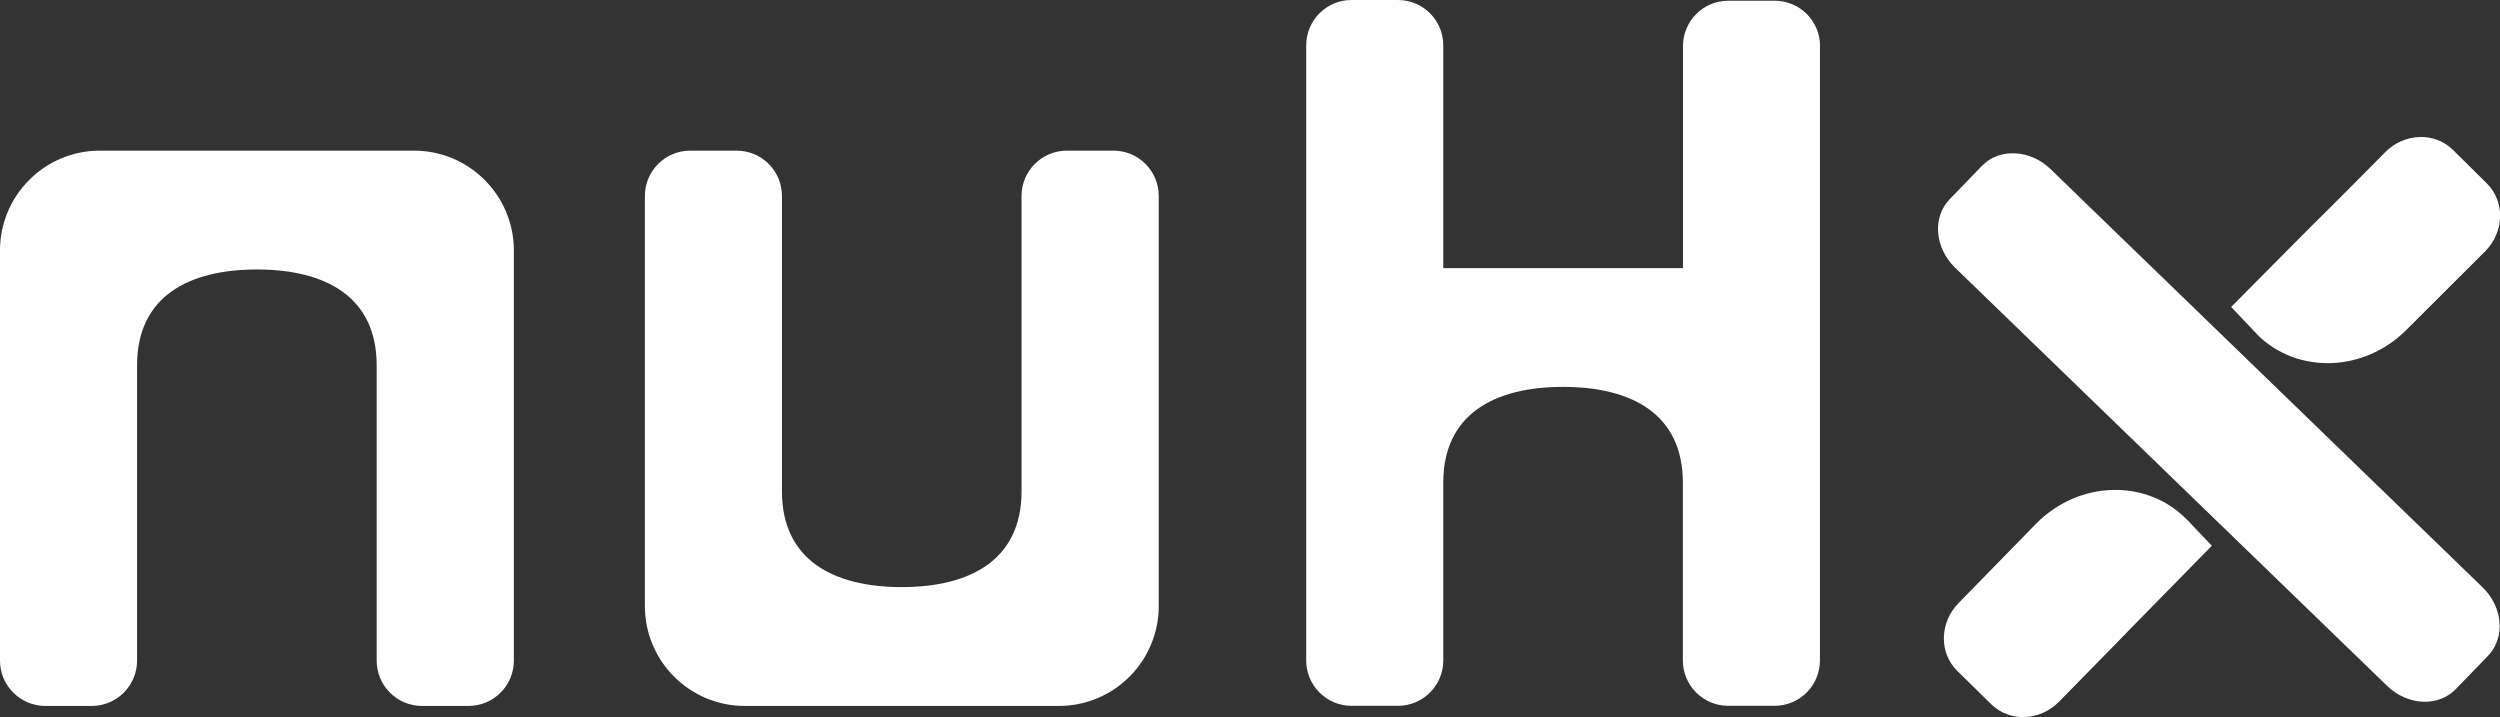
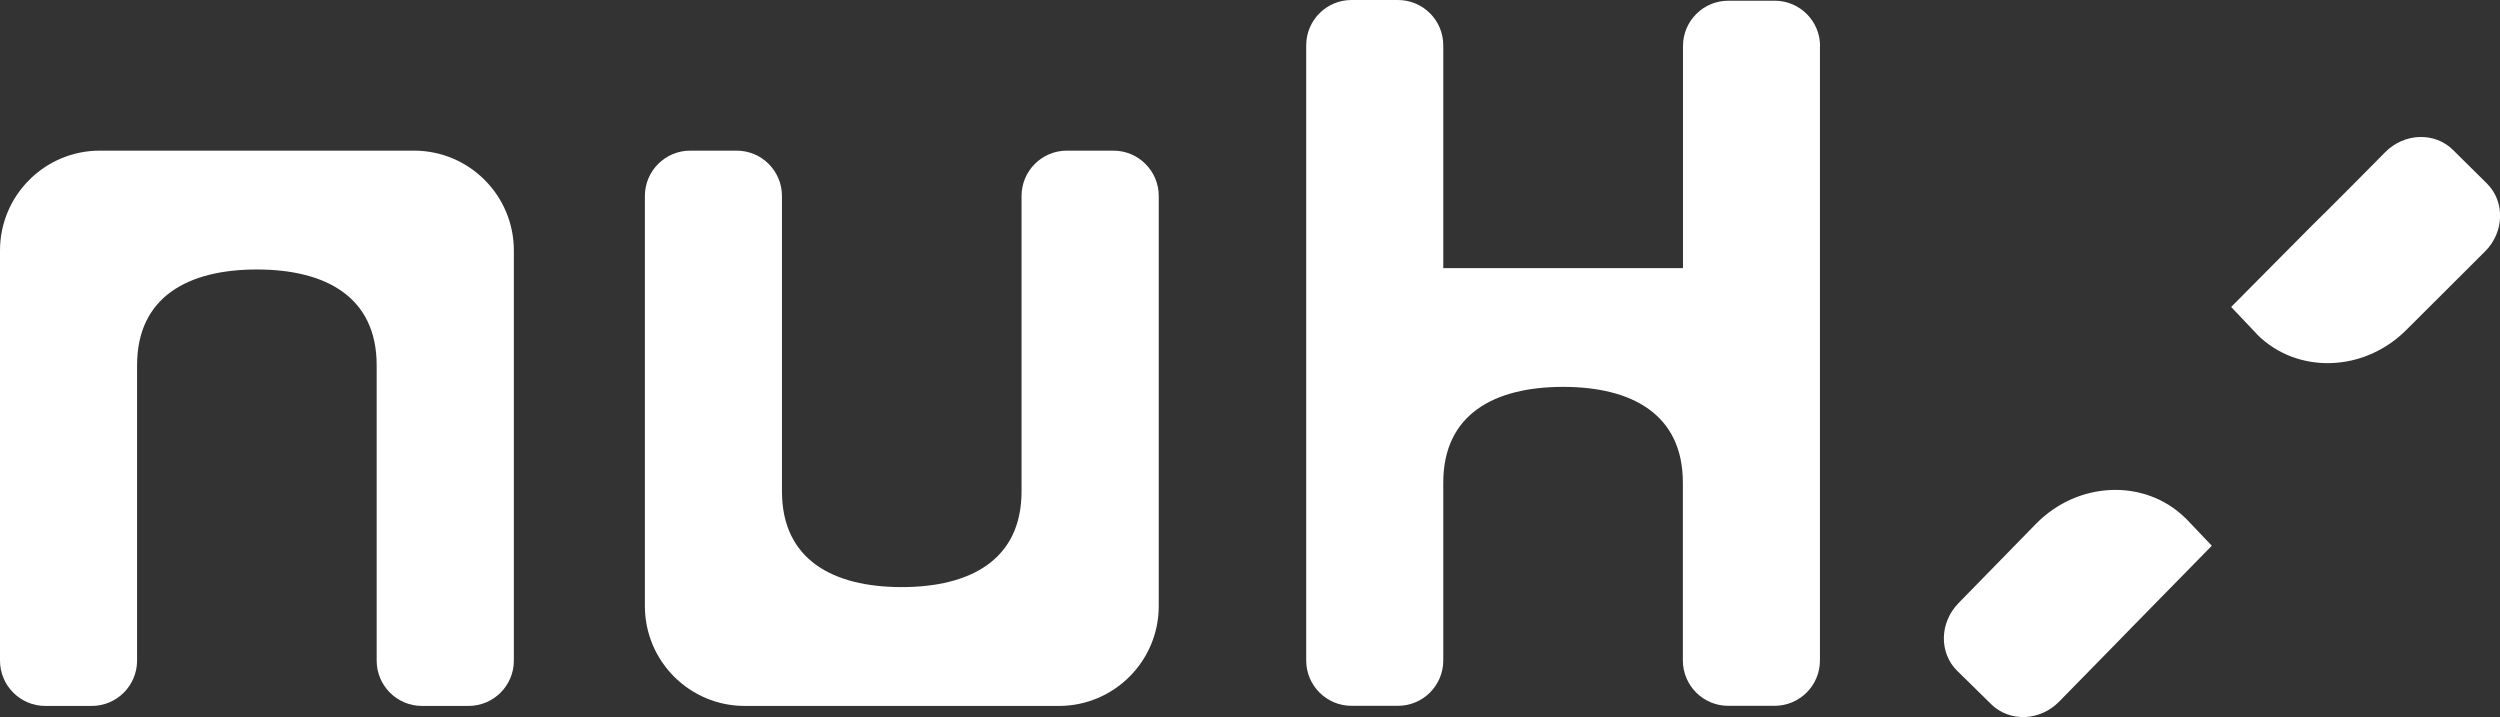
<svg xmlns="http://www.w3.org/2000/svg" width="129" height="37" viewBox="0 0 129 37" fill="none">
  <rect x="0" y="0" width="129" height="37" fill="#333333" stroke="none" />
  <g clip-path="url(#clip0_155_83)">
    <path d="M57.446 7.773H55.05C53.759 7.773 52.712 8.821 52.712 10.112V25.353C52.712 28.89 50.067 30.294 46.53 30.294C42.994 30.294 40.349 28.89 40.349 25.353V10.112C40.349 8.821 39.301 7.773 38.01 7.773H35.615C34.324 7.773 33.276 8.821 33.276 10.112V31.273C33.276 34.118 35.584 36.426 38.428 36.426H54.639C57.483 36.426 59.791 34.118 59.791 31.273V10.112C59.791 8.821 58.743 7.773 57.452 7.773H57.446Z" fill="white" />
    <path d="M24.17 36.426H21.774C20.483 36.426 19.436 35.378 19.436 34.087V18.846C19.436 15.309 16.791 13.905 13.254 13.905C9.718 13.905 7.073 15.309 7.073 18.846V34.087C7.073 35.378 6.025 36.426 4.734 36.426H2.339C1.048 36.426 0 35.378 0 34.087V12.926C0 10.081 2.308 7.773 5.152 7.773H21.363C24.207 7.773 26.515 10.081 26.515 12.926V34.087C26.515 35.378 25.467 36.426 24.176 36.426H24.17Z" fill="white" />
-     <path d="M105.803 8.721C104.749 7.705 103.165 7.63 102.267 8.559L100.602 10.281C99.703 11.21 99.828 12.789 100.882 13.812L123.181 35.397C124.235 36.414 125.819 36.489 126.717 35.559L128.383 33.837C129.281 32.908 129.156 31.329 128.102 30.306C124.996 27.299 107.425 10.287 105.803 8.721Z" fill="white" />
    <path d="M116.482 17.274C118.559 19.326 122.008 19.208 124.185 17.006L128.239 12.963C129.231 11.965 129.262 10.393 128.32 9.464L126.574 7.736C125.632 6.8 124.06 6.856 123.075 7.854C120.162 10.805 119.301 11.634 119.301 11.634L115.128 15.839L116.488 17.274H116.482Z" fill="white" />
    <path d="M112.764 26.732C110.681 24.685 107.232 24.817 105.061 27.025L101.063 31.117C100.078 32.122 100.046 33.688 100.994 34.617L102.747 36.339C103.695 37.268 105.261 37.212 106.246 36.208C109.153 33.251 109.982 32.39 109.982 32.39L114.13 28.16L112.764 26.725V26.732Z" fill="white" />
    <path d="M93.915 2.377C93.915 1.085 92.867 0.037 91.576 0.037H89.181C87.89 0.037 86.842 1.085 86.842 2.377V13.837H74.473V2.339C74.473 1.048 73.426 0 72.134 0H69.739C68.448 0 67.4 1.048 67.4 2.339V34.08C67.4 35.372 68.448 36.42 69.739 36.42H72.134C73.426 36.42 74.473 35.372 74.473 34.08V24.904C74.473 21.366 77.118 19.963 80.655 19.963C84.191 19.963 86.836 21.366 86.836 24.904V34.08C86.836 35.372 87.884 36.42 89.175 36.42H91.57C92.861 36.42 93.909 35.372 93.909 34.08V19.015V2.371L93.915 2.377Z" fill="white" />
  </g>
  <defs>
    <clipPath id="clip0_155_83">
      <rect width="129" height="37" fill="white" />
    </clipPath>
  </defs>
</svg>